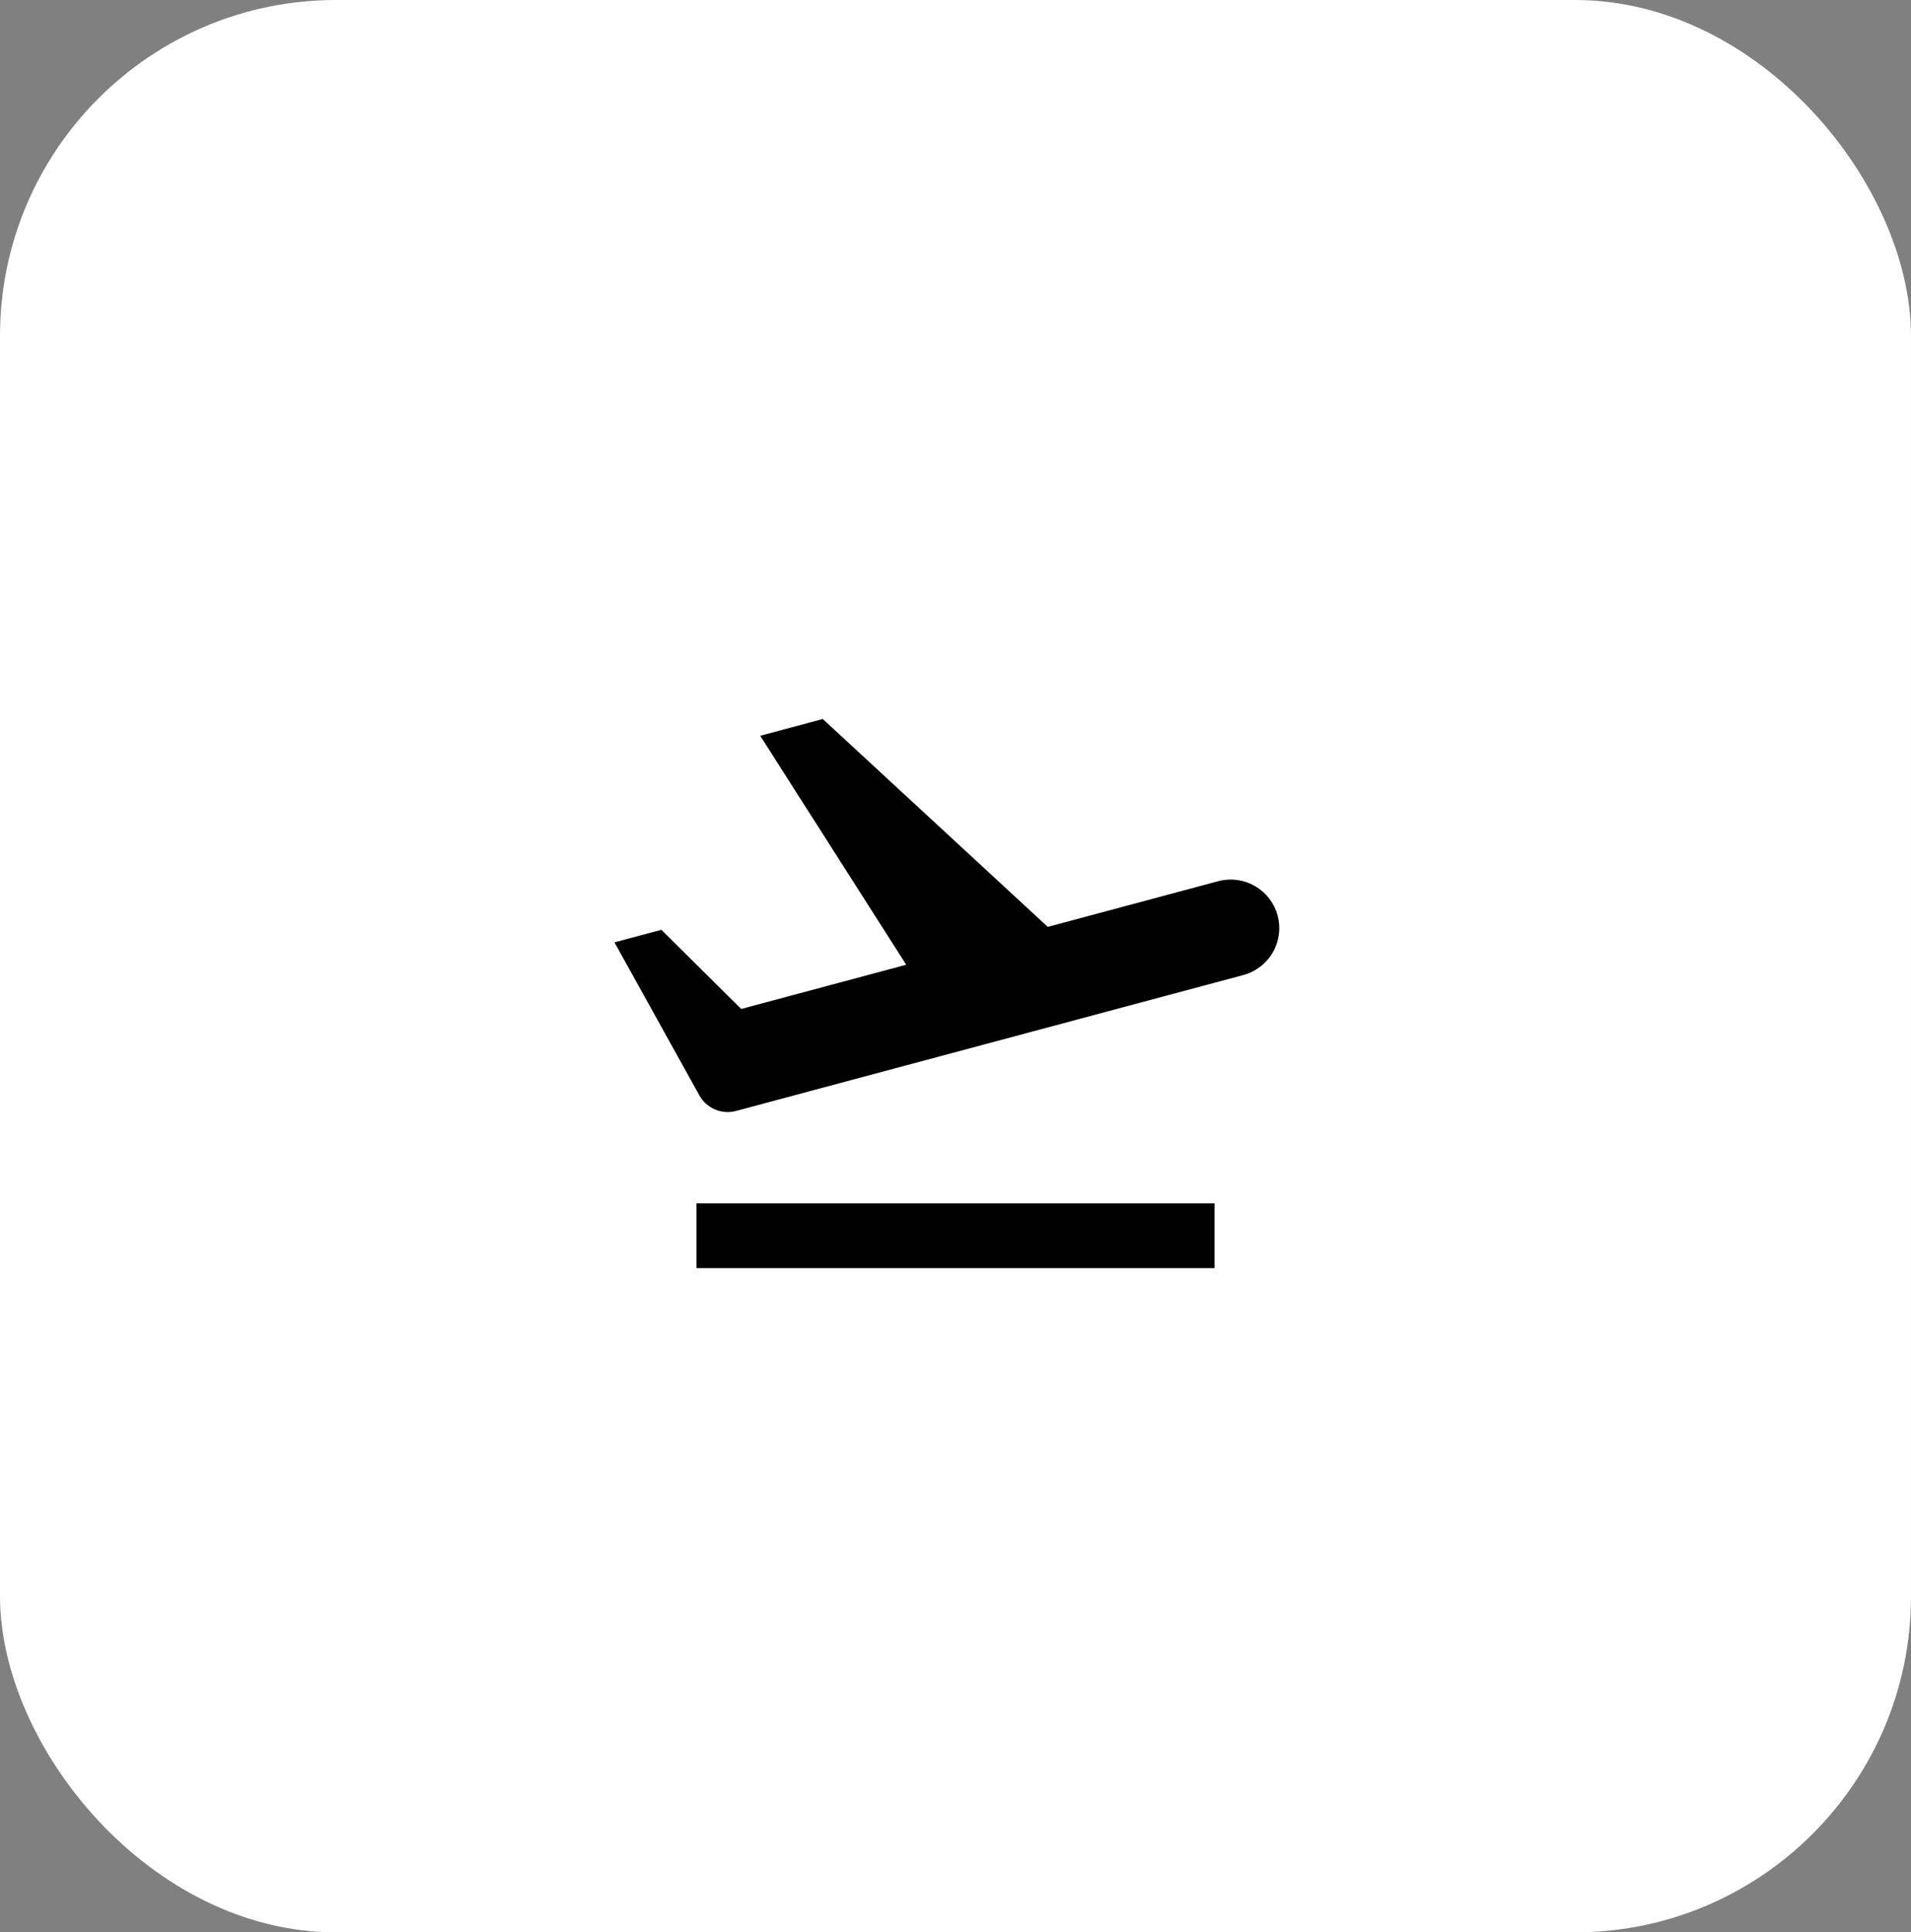
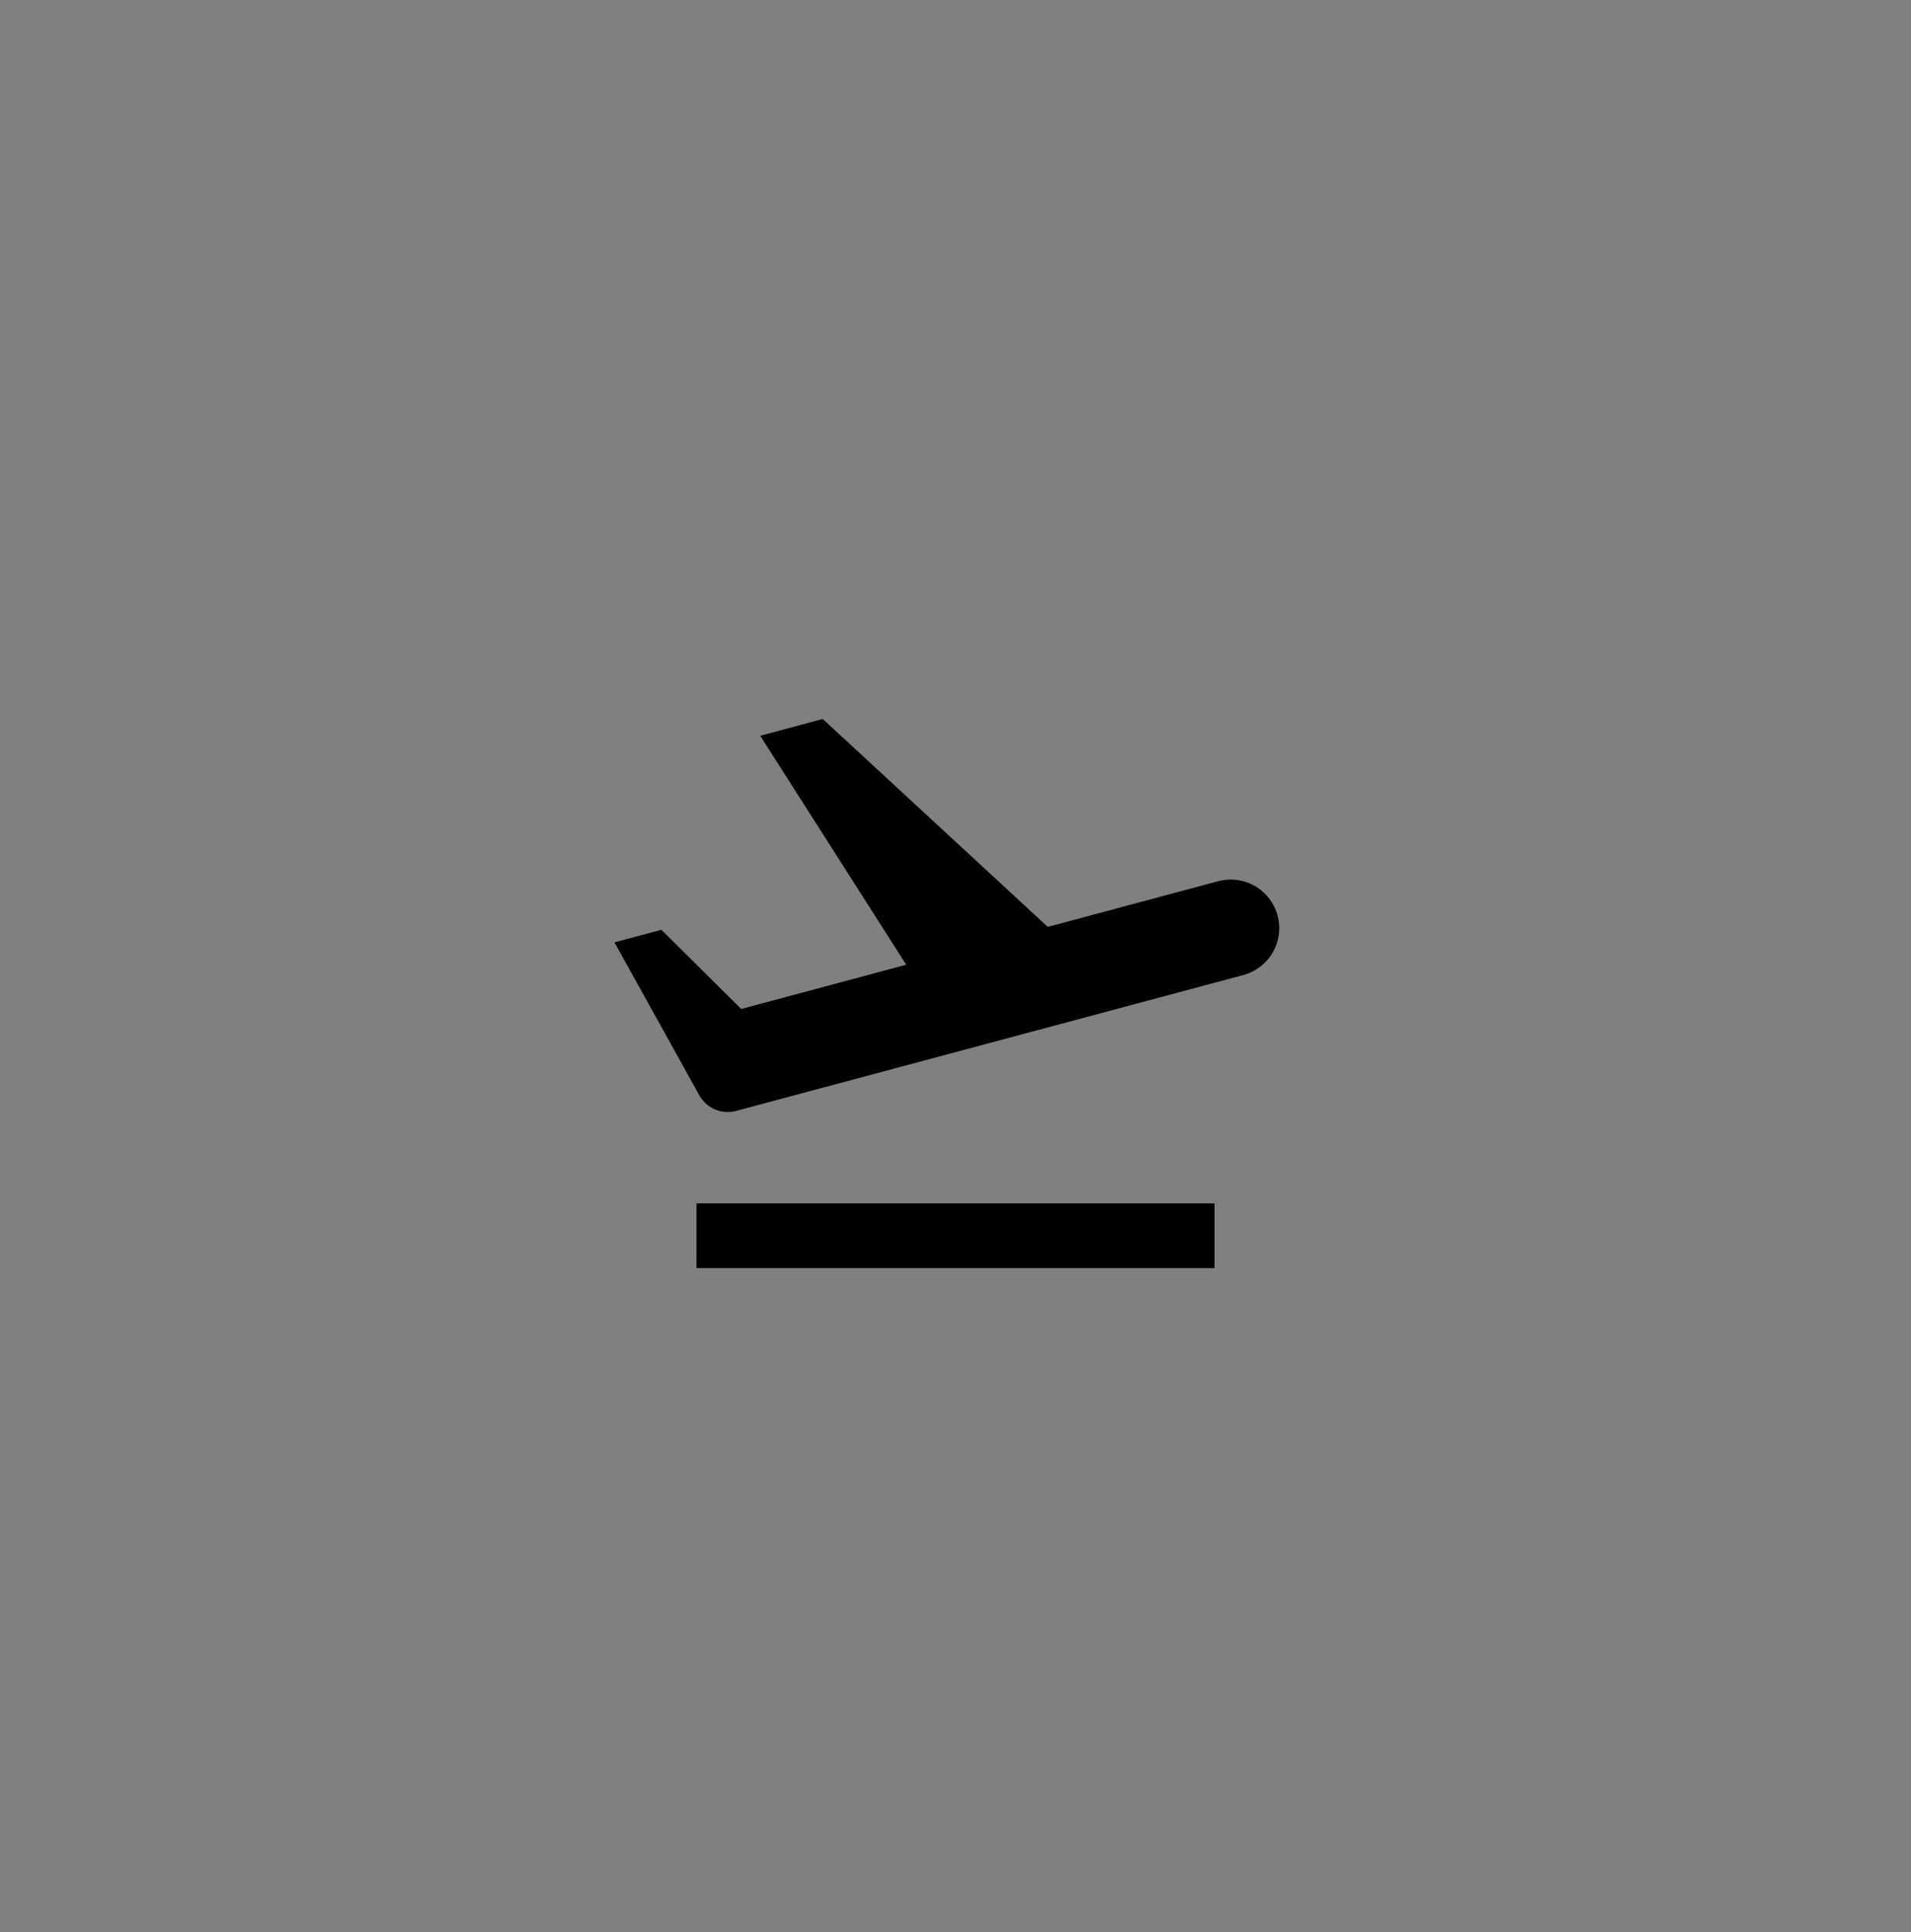
<svg xmlns="http://www.w3.org/2000/svg" width="91" height="92" viewBox="0 0 91 92" fill="none">
  <rect x="0" y="0" width="91" height="92" fill="#808080" stroke="none" />
-   <rect width="91" height="92" rx="16" fill="white" />
-   <path d="M43.154 45.933L36.201 35.03L39.178 34.231L49.894 44.129L58.006 41.955C58.598 41.797 59.23 41.88 59.761 42.187C60.292 42.493 60.679 42.998 60.838 43.591C60.997 44.183 60.913 44.815 60.607 45.346C60.3 45.877 59.795 46.264 59.202 46.423L36.12 52.605L34.924 48.137L35.296 48.037L39.099 51.806L35.051 52.892C34.719 52.981 34.366 52.956 34.05 52.822C33.733 52.688 33.471 52.452 33.304 52.152L29.26 44.866L31.494 44.268L35.296 48.037L43.154 45.931V45.933ZM33.167 57.292H57.833V60.375H33.167V57.292Z" fill="black" />
+   <path d="M43.154 45.933L36.201 35.03L39.178 34.231L49.894 44.129L58.006 41.955C58.598 41.797 59.23 41.88 59.761 42.187C60.292 42.493 60.679 42.998 60.838 43.591C60.997 44.183 60.913 44.815 60.607 45.346C60.3 45.877 59.795 46.264 59.202 46.423L36.12 52.605L34.924 48.137L35.296 48.037L39.099 51.806L35.051 52.892C34.719 52.981 34.366 52.956 34.05 52.822C33.733 52.688 33.471 52.452 33.304 52.152L29.26 44.866L31.494 44.268L35.296 48.037L43.154 45.931ZM33.167 57.292H57.833V60.375H33.167V57.292Z" fill="black" />
</svg>